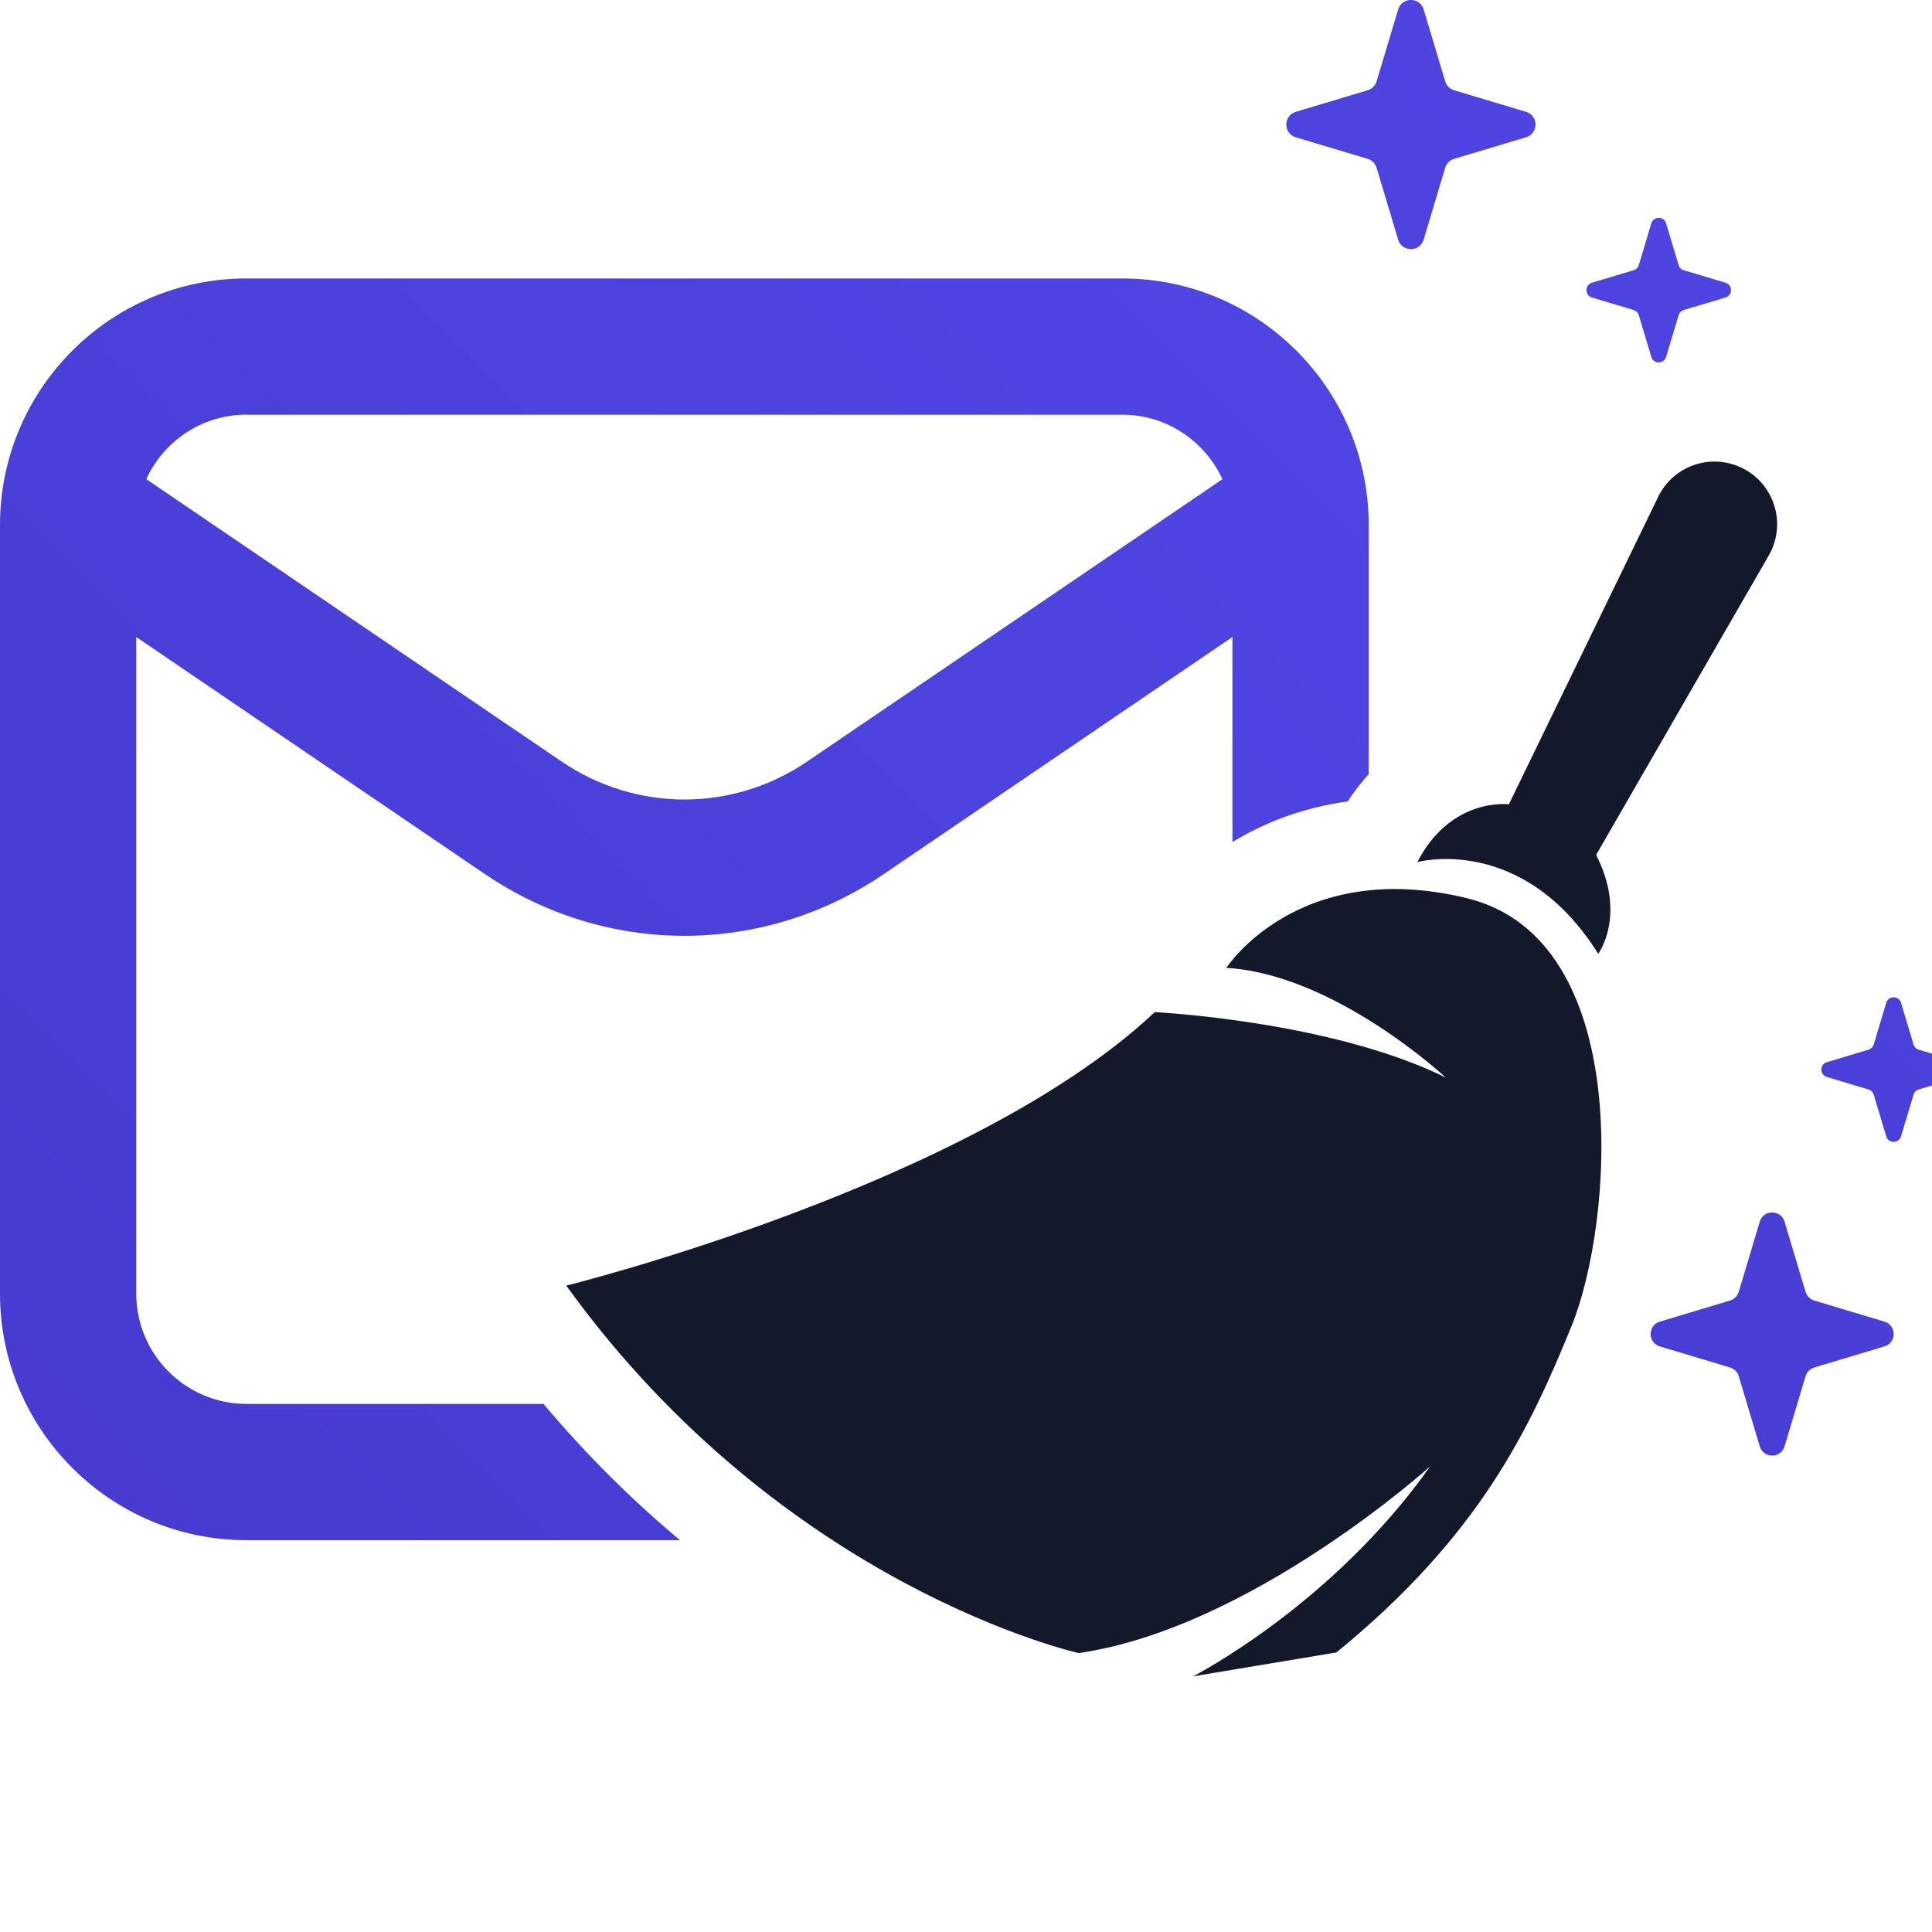
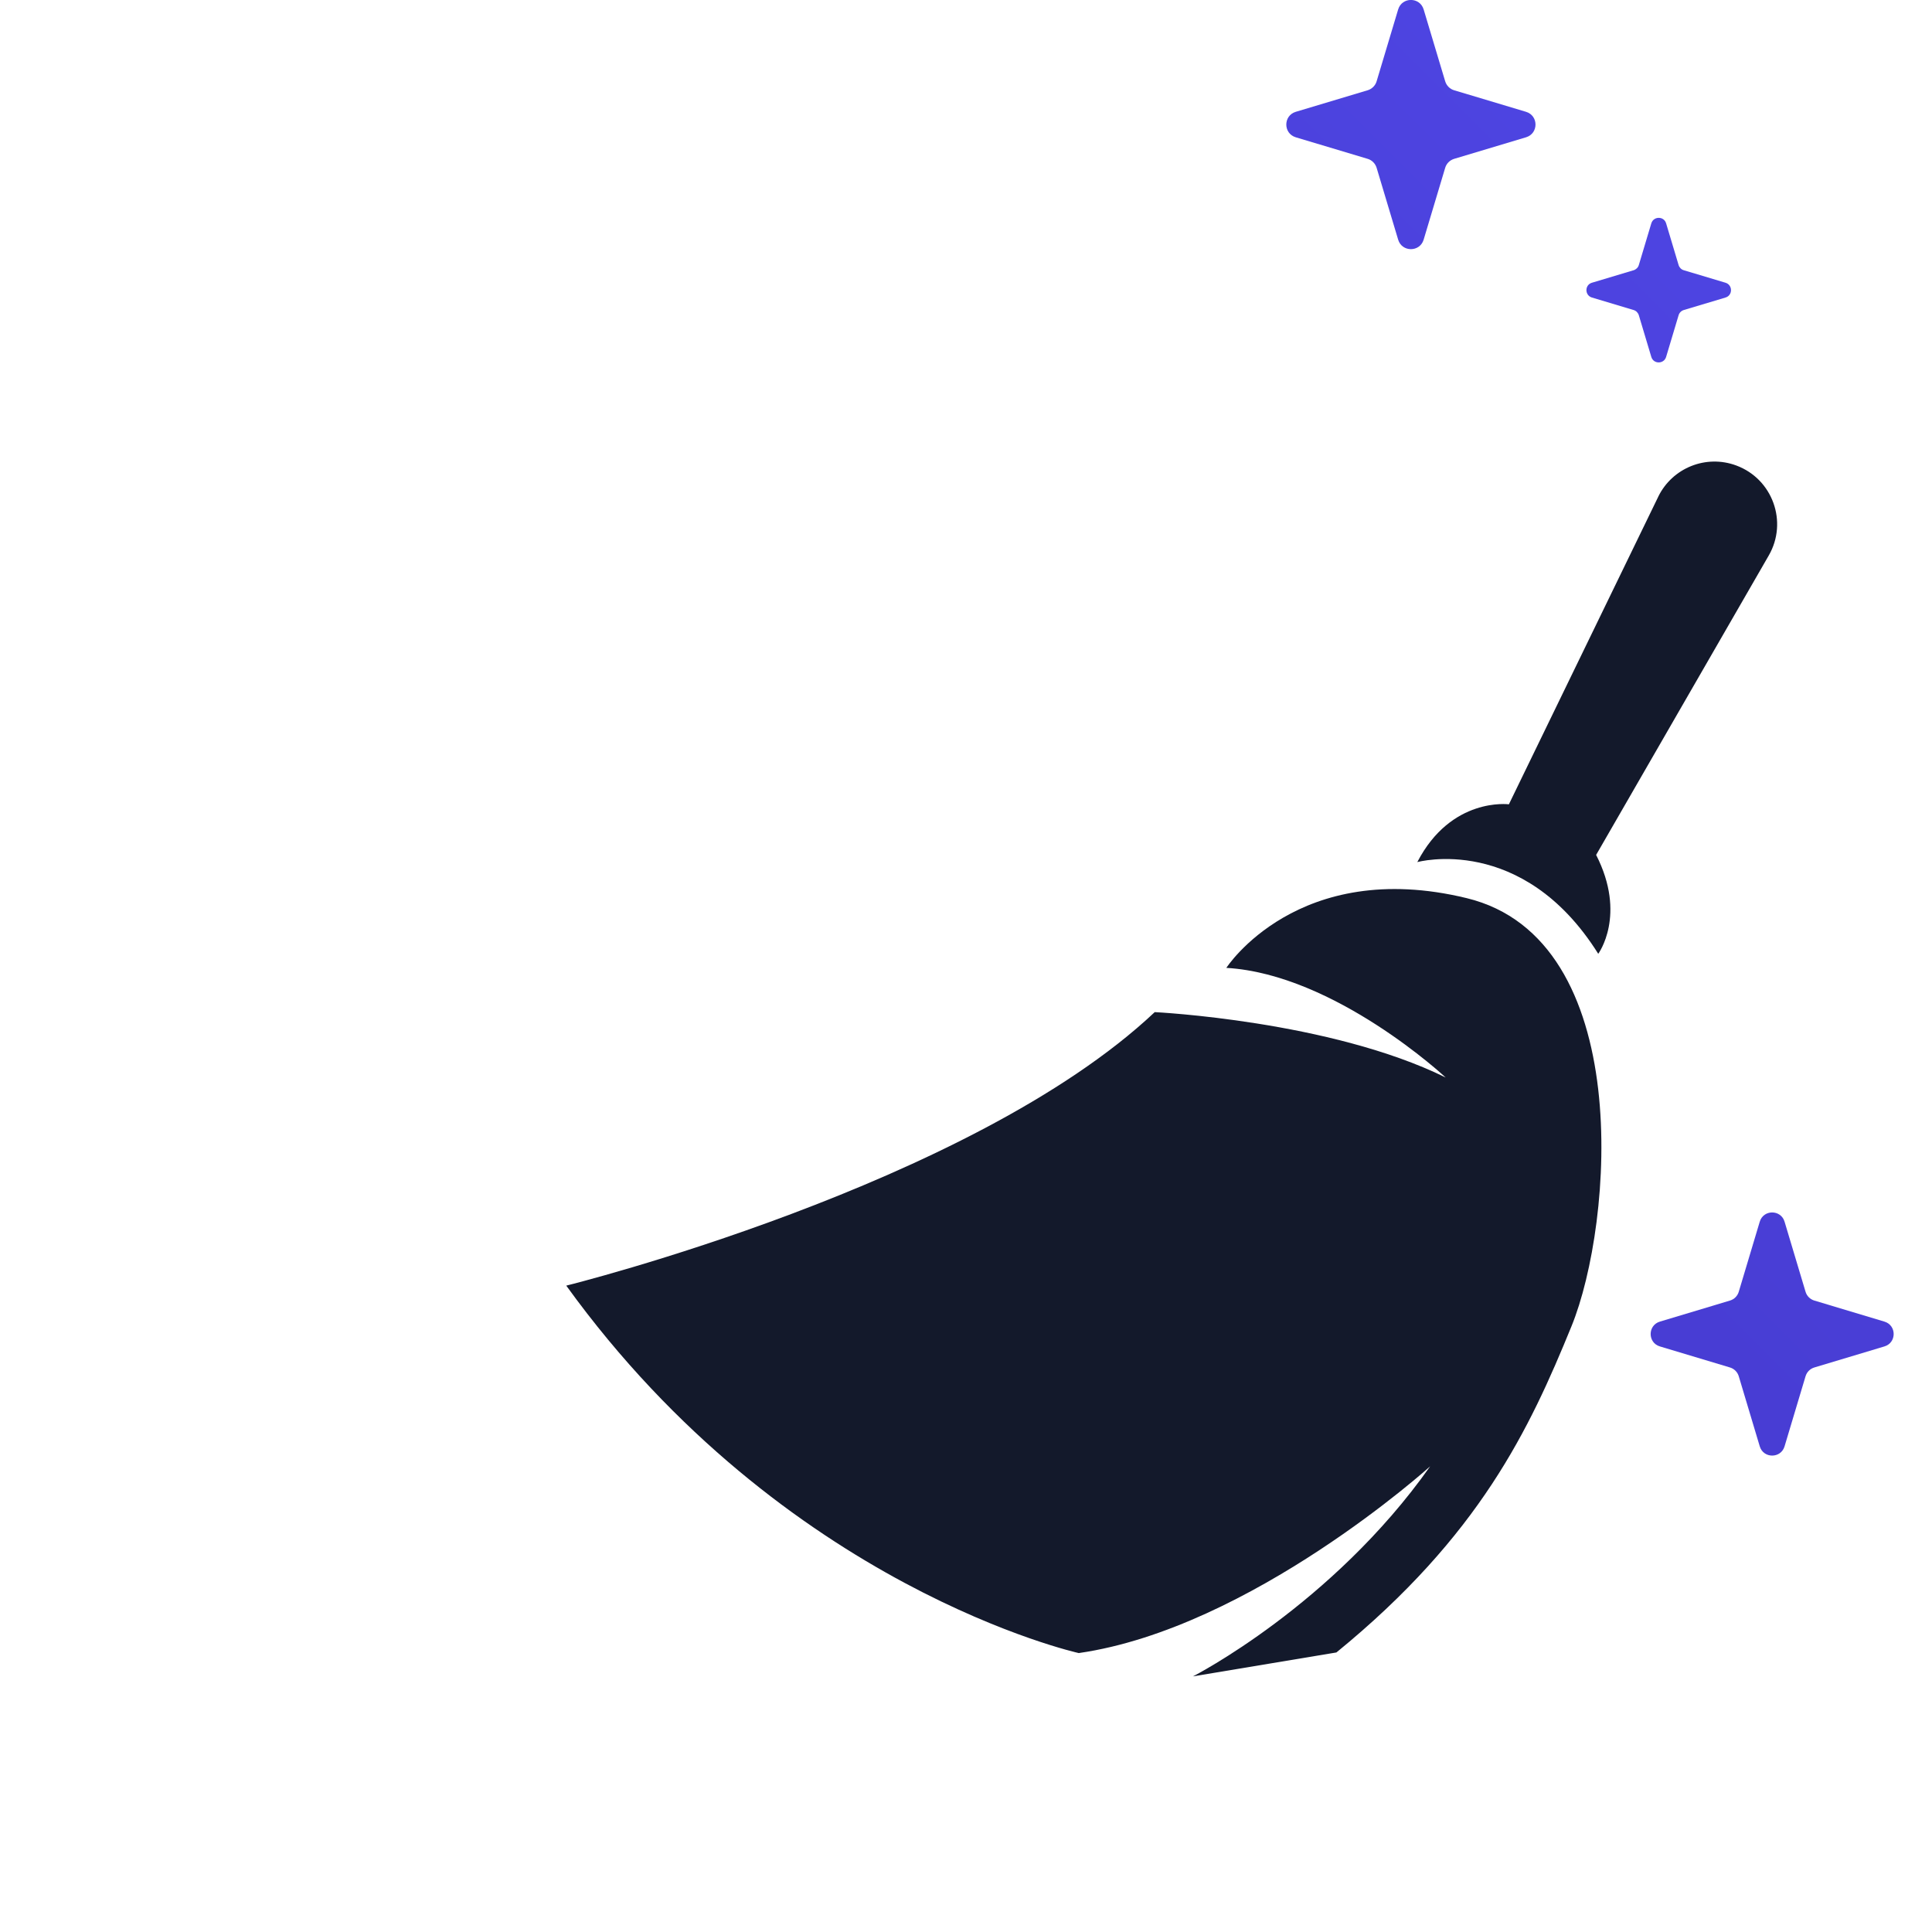
<svg xmlns="http://www.w3.org/2000/svg" xmlns:xlink="http://www.w3.org/1999/xlink" id="Layer_1" viewBox="0 0 320 320">
  <defs>
    <style>
            .cls-1 {
                fill: url(#linear-gradient);
            }

            .cls-2 {
                fill: #13192b;
            }

            .cls-3 {
                fill: url(#linear-gradient-8);
            }

            .cls-4 {
                fill: url(#linear-gradient-9);
            }

            .cls-5 {
                fill: url(#linear-gradient-3);
            }

            .cls-6 {
                fill: url(#linear-gradient-4);
            }

            .cls-7 {
                fill: url(#linear-gradient-2);
            }

            .cls-8 {
                fill: url(#linear-gradient-6);
            }

            .cls-9 {
                fill: url(#linear-gradient-7);
            }

            .cls-10 {
                fill: url(#linear-gradient-5);
            }
        </style>
    <linearGradient id="linear-gradient" x1="380.29" y1="136.8" x2="688.2" y2="136.8" gradientUnits="userSpaceOnUse">
      <stop offset="0" stop-color="#4f46e5" />
      <stop offset="1" stop-color="#4438ca" />
    </linearGradient>
    <linearGradient id="linear-gradient-2" x1="380.29" y1="137.31" x2="688.2" y2="137.31" xlink:href="#linear-gradient" />
    <linearGradient id="linear-gradient-3" x1="380.29" y1="122.36" x2="688.2" y2="122.36" xlink:href="#linear-gradient" />
    <linearGradient id="linear-gradient-4" x1="380.29" y1="125.53" x2="688.2" y2="125.53" xlink:href="#linear-gradient" />
    <linearGradient id="linear-gradient-5" x1="206.42" y1="12.48" x2="-69.09" y2="287.99" xlink:href="#linear-gradient" />
    <linearGradient id="linear-gradient-6" x1="273.73" y1="-19.4" x2="79.91" y2="174.42" xlink:href="#linear-gradient" />
    <linearGradient id="linear-gradient-7" x1="307.96" y1="14.83" x2="114.14" y2="208.65" xlink:href="#linear-gradient" />
    <linearGradient id="linear-gradient-8" x1="397.28" y1="93.53" x2="203.47" y2="287.34" xlink:href="#linear-gradient" />
    <linearGradient id="linear-gradient-9" x1="409.12" y1="105.36" x2="215.3" y2="299.18" xlink:href="#linear-gradient" />
  </defs>
  <g>
-     <path class="cls-10" d="M90.03,232.53H40.82c-10.06,0-18.25-8.19-18.25-18.25V105.51l57.74,39.26c10.04,6.82,21.54,10.23,33.04,10.23s23.01-3.41,33.04-10.23l57.74-39.26v33.96c4.93-3,11.24-5.65,19.1-6.73,1.05-1.63,2.22-3.13,3.47-4.51v-41.29c0-22.51-18.31-40.82-40.82-40.82H40.82C18.31,46.12,0,64.43,0,86.94v127.34c0,22.51,18.31,40.82,40.82,40.82H112.63c-7.58-6.33-15.23-13.8-22.6-22.56ZM40.82,68.69H185.88c7.36,0,13.7,4.39,16.59,10.68l-68.76,46.75c-12.36,8.41-28.34,8.4-40.71,0L24.23,79.36c2.89-6.29,9.23-10.68,16.59-10.68Z" />
    <g>
      <path class="cls-2" d="M274.64,82.31l-24.72,50.91s-9.55-1.27-15.17,9.57c0,0,17.42-4.82,29.97,15.19,0,0,4.75-6.4-.35-16.38l28.59-49.59c3.21-5.57,.64-12.68-5.38-14.91h0c-5.01-1.86-10.61,.39-12.94,5.2Z" />
      <path class="cls-2" d="M239.44,178.46s-18.31-17.09-36.32-18.15c0,0,11.85-18.34,39.81-11.55,27.97,6.79,24.32,53.88,17.35,70.93-6.96,17.05-15.21,34.65-38.93,54.01l-23.76,3.96s23.01-11.72,39.29-34.79c0,0-29.69,26.82-58.2,30.93,0,0-48.7-10.75-84.89-60.86,0,0,66.95-16.56,97.47-45.3,0,0,29.06,1.41,48.17,10.82Z" />
    </g>
    <path class="cls-8" d="M240.85,26.31l11.91-3.57c2.09-.63,2.09-3.59,0-4.22l-11.91-3.57c-.71-.21-1.26-.77-1.48-1.48l-3.57-11.91c-.63-2.09-3.59-2.09-4.22,0l-3.57,11.91c-.21,.71-.77,1.26-1.48,1.48l-11.91,3.57c-2.09,.63-2.09,3.59,0,4.22l11.91,3.57c.71,.21,1.26,.77,1.48,1.48l3.57,11.91c.63,2.09,3.59,2.09,4.22,0l3.57-11.91c.21-.71,.77-1.26,1.48-1.48Z" />
    <path class="cls-9" d="M278.89,51.35l6.91-2.07c1.21-.36,1.21-2.08,0-2.45l-6.91-2.07c-.41-.12-.73-.44-.86-.86l-2.07-6.91c-.36-1.21-2.08-1.21-2.45,0l-2.07,6.91c-.12,.41-.45,.73-.86,.86l-6.91,2.07c-1.21,.36-1.21,2.08,0,2.45l6.91,2.07c.41,.12,.73,.45,.86,.86l2.07,6.91c.36,1.21,2.08,1.21,2.45,0l2.07-6.91c.12-.41,.44-.73,.86-.86Z" />
-     <path class="cls-3" d="M317.8,180.45l6.91-2.07c1.21-.36,1.21-2.08,0-2.45l-6.91-2.07c-.41-.12-.73-.44-.86-.86l-2.07-6.91c-.36-1.21-2.08-1.21-2.45,0l-2.07,6.91c-.12,.41-.45,.73-.86,.86l-6.91,2.07c-1.21,.36-1.21,2.08,0,2.45l6.91,2.07c.41,.12,.73,.44,.86,.86l2.07,6.91c.36,1.21,2.08,1.21,2.45,0l2.07-6.91c.12-.41,.44-.73,.86-.86Z" />
    <path class="cls-4" d="M300.5,226.5l11.62-3.49c2.04-.61,2.04-3.5,0-4.11l-11.62-3.49c-.69-.21-1.23-.75-1.44-1.44l-3.48-11.62c-.61-2.04-3.5-2.04-4.11,0l-3.48,11.62c-.21,.69-.75,1.23-1.44,1.44l-11.62,3.49c-2.04,.61-2.04,3.5,0,4.11l11.62,3.49c.69,.21,1.23,.75,1.44,1.44l3.48,11.62c.61,2.04,3.5,2.04,4.11,0l3.48-11.62c.21-.69,.75-1.23,1.44-1.44Z" />
  </g>
</svg>